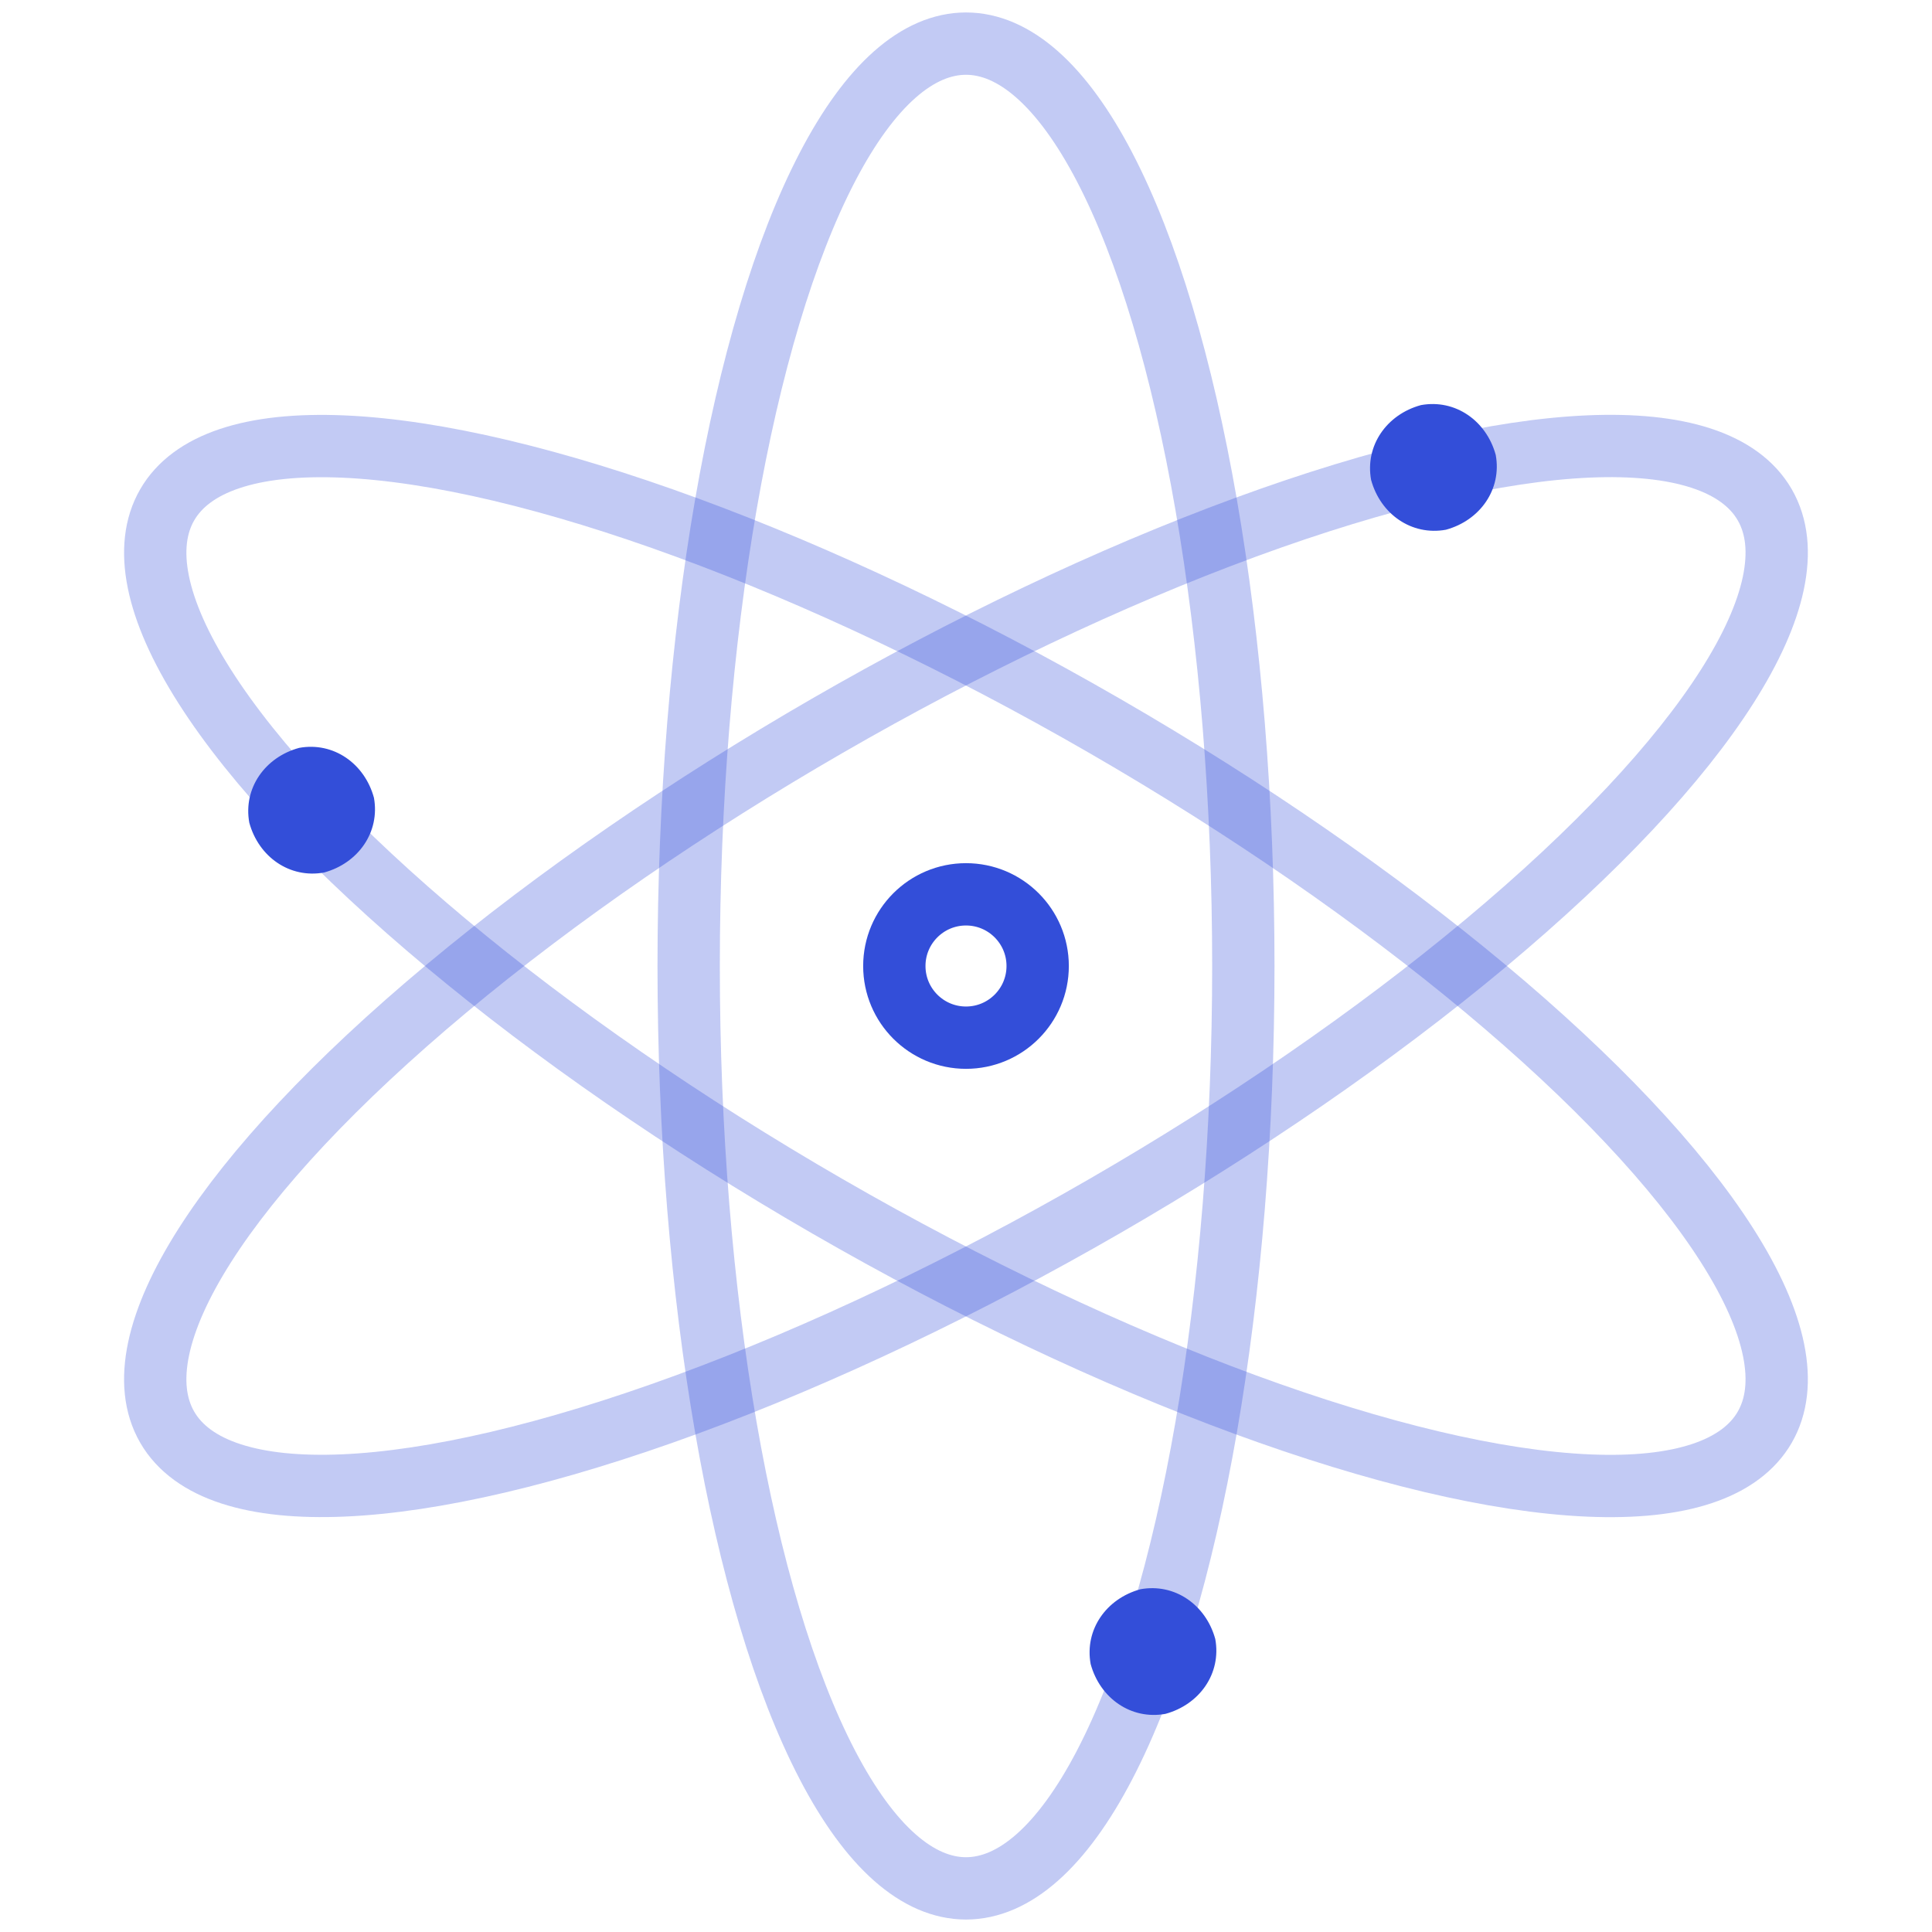
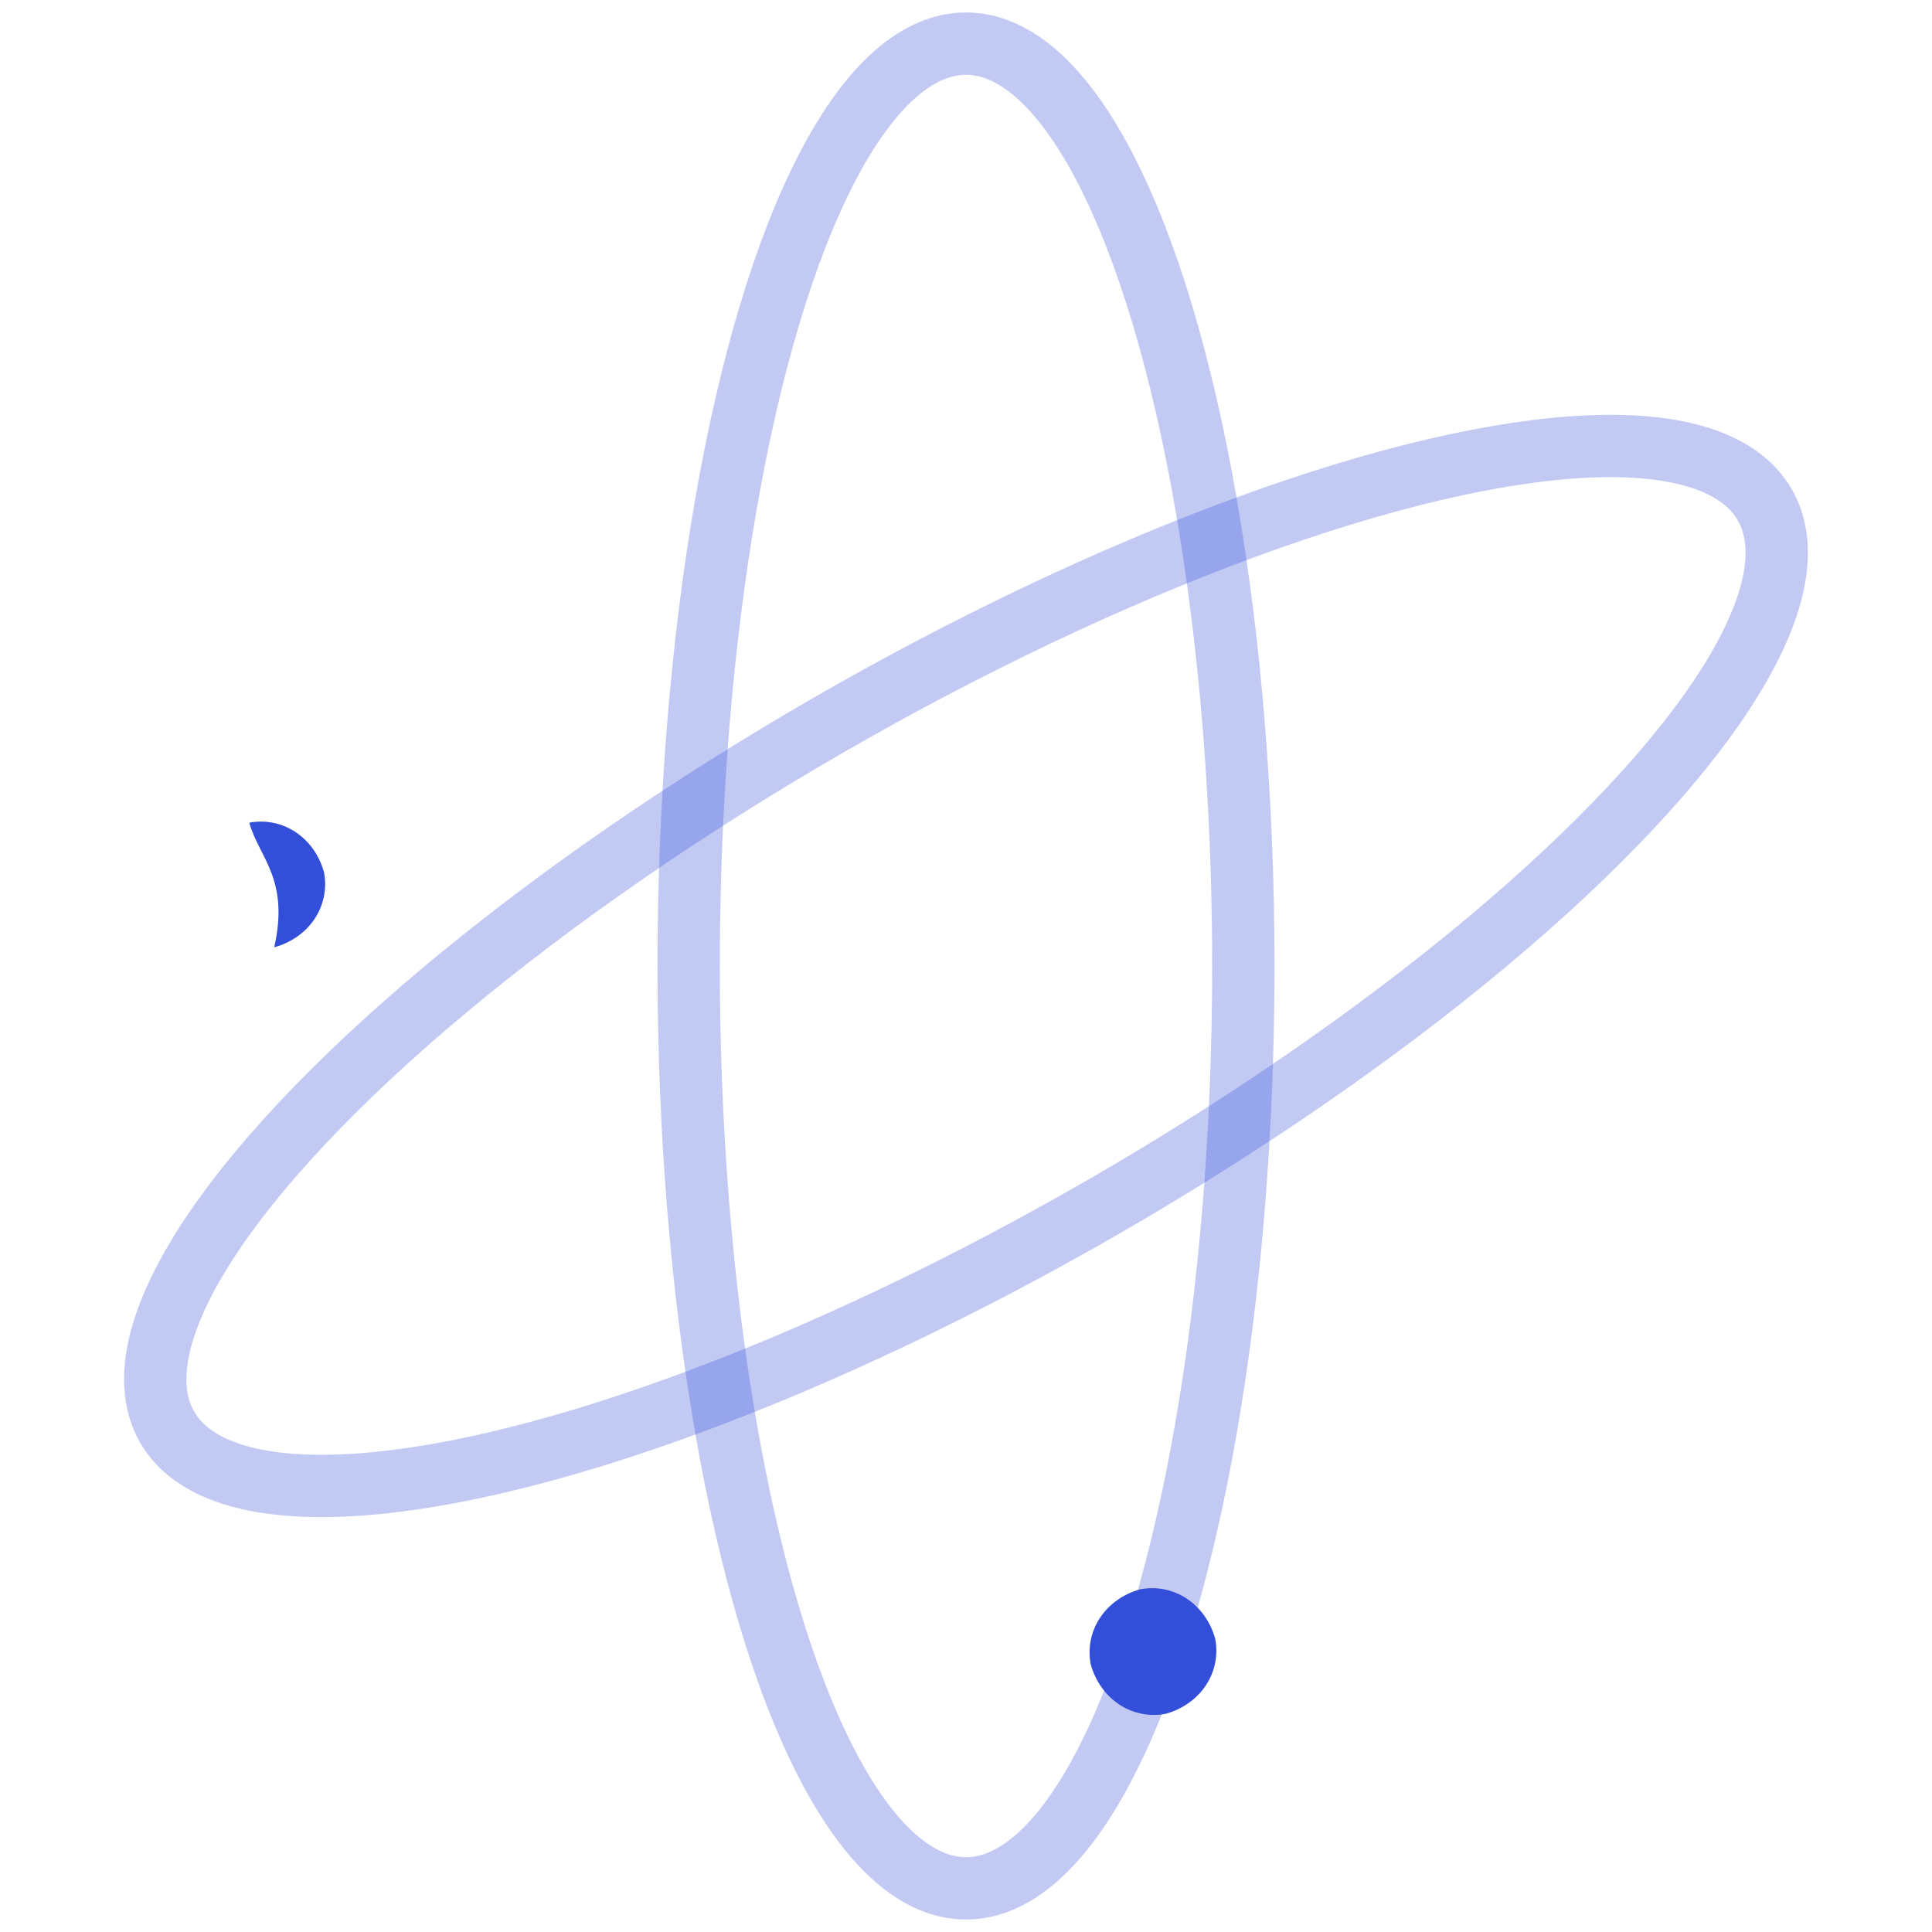
<svg xmlns="http://www.w3.org/2000/svg" version="1.1" id="Calque_1" x="0px" y="0px" viewBox="0 0 62 62" enable-background="new 0 0 62 62" xml:space="preserve">
  <ellipse opacity="0.3" fill="none" stroke="#334ED9" stroke-width="2" stroke-miterlimit="10" cx="31" cy="31" rx="8.9" ry="29.6" />
  <ellipse transform="matrix(0.866 -0.5 0.5 0.866 -11.347 19.653)" opacity="0.3" fill="none" stroke="#334ED9" stroke-width="2" stroke-miterlimit="10" cx="31" cy="31" rx="29.6" ry="8.9" />
-   <ellipse transform="matrix(0.5 -0.866 0.866 0.5 -11.347 42.347)" opacity="0.3" fill="none" stroke="#334ED9" stroke-width="2" stroke-miterlimit="10" cx="31" cy="31" rx="8.9" ry="29.6" />
-   <circle fill="none" stroke="#334ED9" stroke-width="2" stroke-miterlimit="10" cx="31" cy="31" r="2.3" />
-   <path fill="#334ED9" d="M8,26.4c-0.2-1.1,0.5-2.1,1.6-2.4c1.1-0.2,2.1,0.5,2.4,1.6c0.2,1.1-0.5,2.1-1.6,2.4  C9.3,28.2,8.3,27.5,8,26.4" />
+   <path fill="#334ED9" d="M8,26.4c1.1-0.2,2.1,0.5,2.4,1.6c0.2,1.1-0.5,2.1-1.6,2.4  C9.3,28.2,8.3,27.5,8,26.4" />
  <path fill="#334ED9" d="M35,53.4c-0.2-1.1,0.5-2.1,1.6-2.4c1.1-0.2,2.1,0.5,2.4,1.6c0.2,1.1-0.5,2.1-1.6,2.4  C36.3,55.2,35.3,54.5,35,53.4" />
-   <path fill="#334ED9" d="M44,15.4c-0.2-1.1,0.5-2.1,1.6-2.4c1.1-0.2,2.1,0.5,2.4,1.6c0.2,1.1-0.5,2.1-1.6,2.4  C45.3,17.2,44.3,16.5,44,15.4" />
-   <rect x="4" y="0.4" fill="none" width="54" height="61.2" />
</svg>